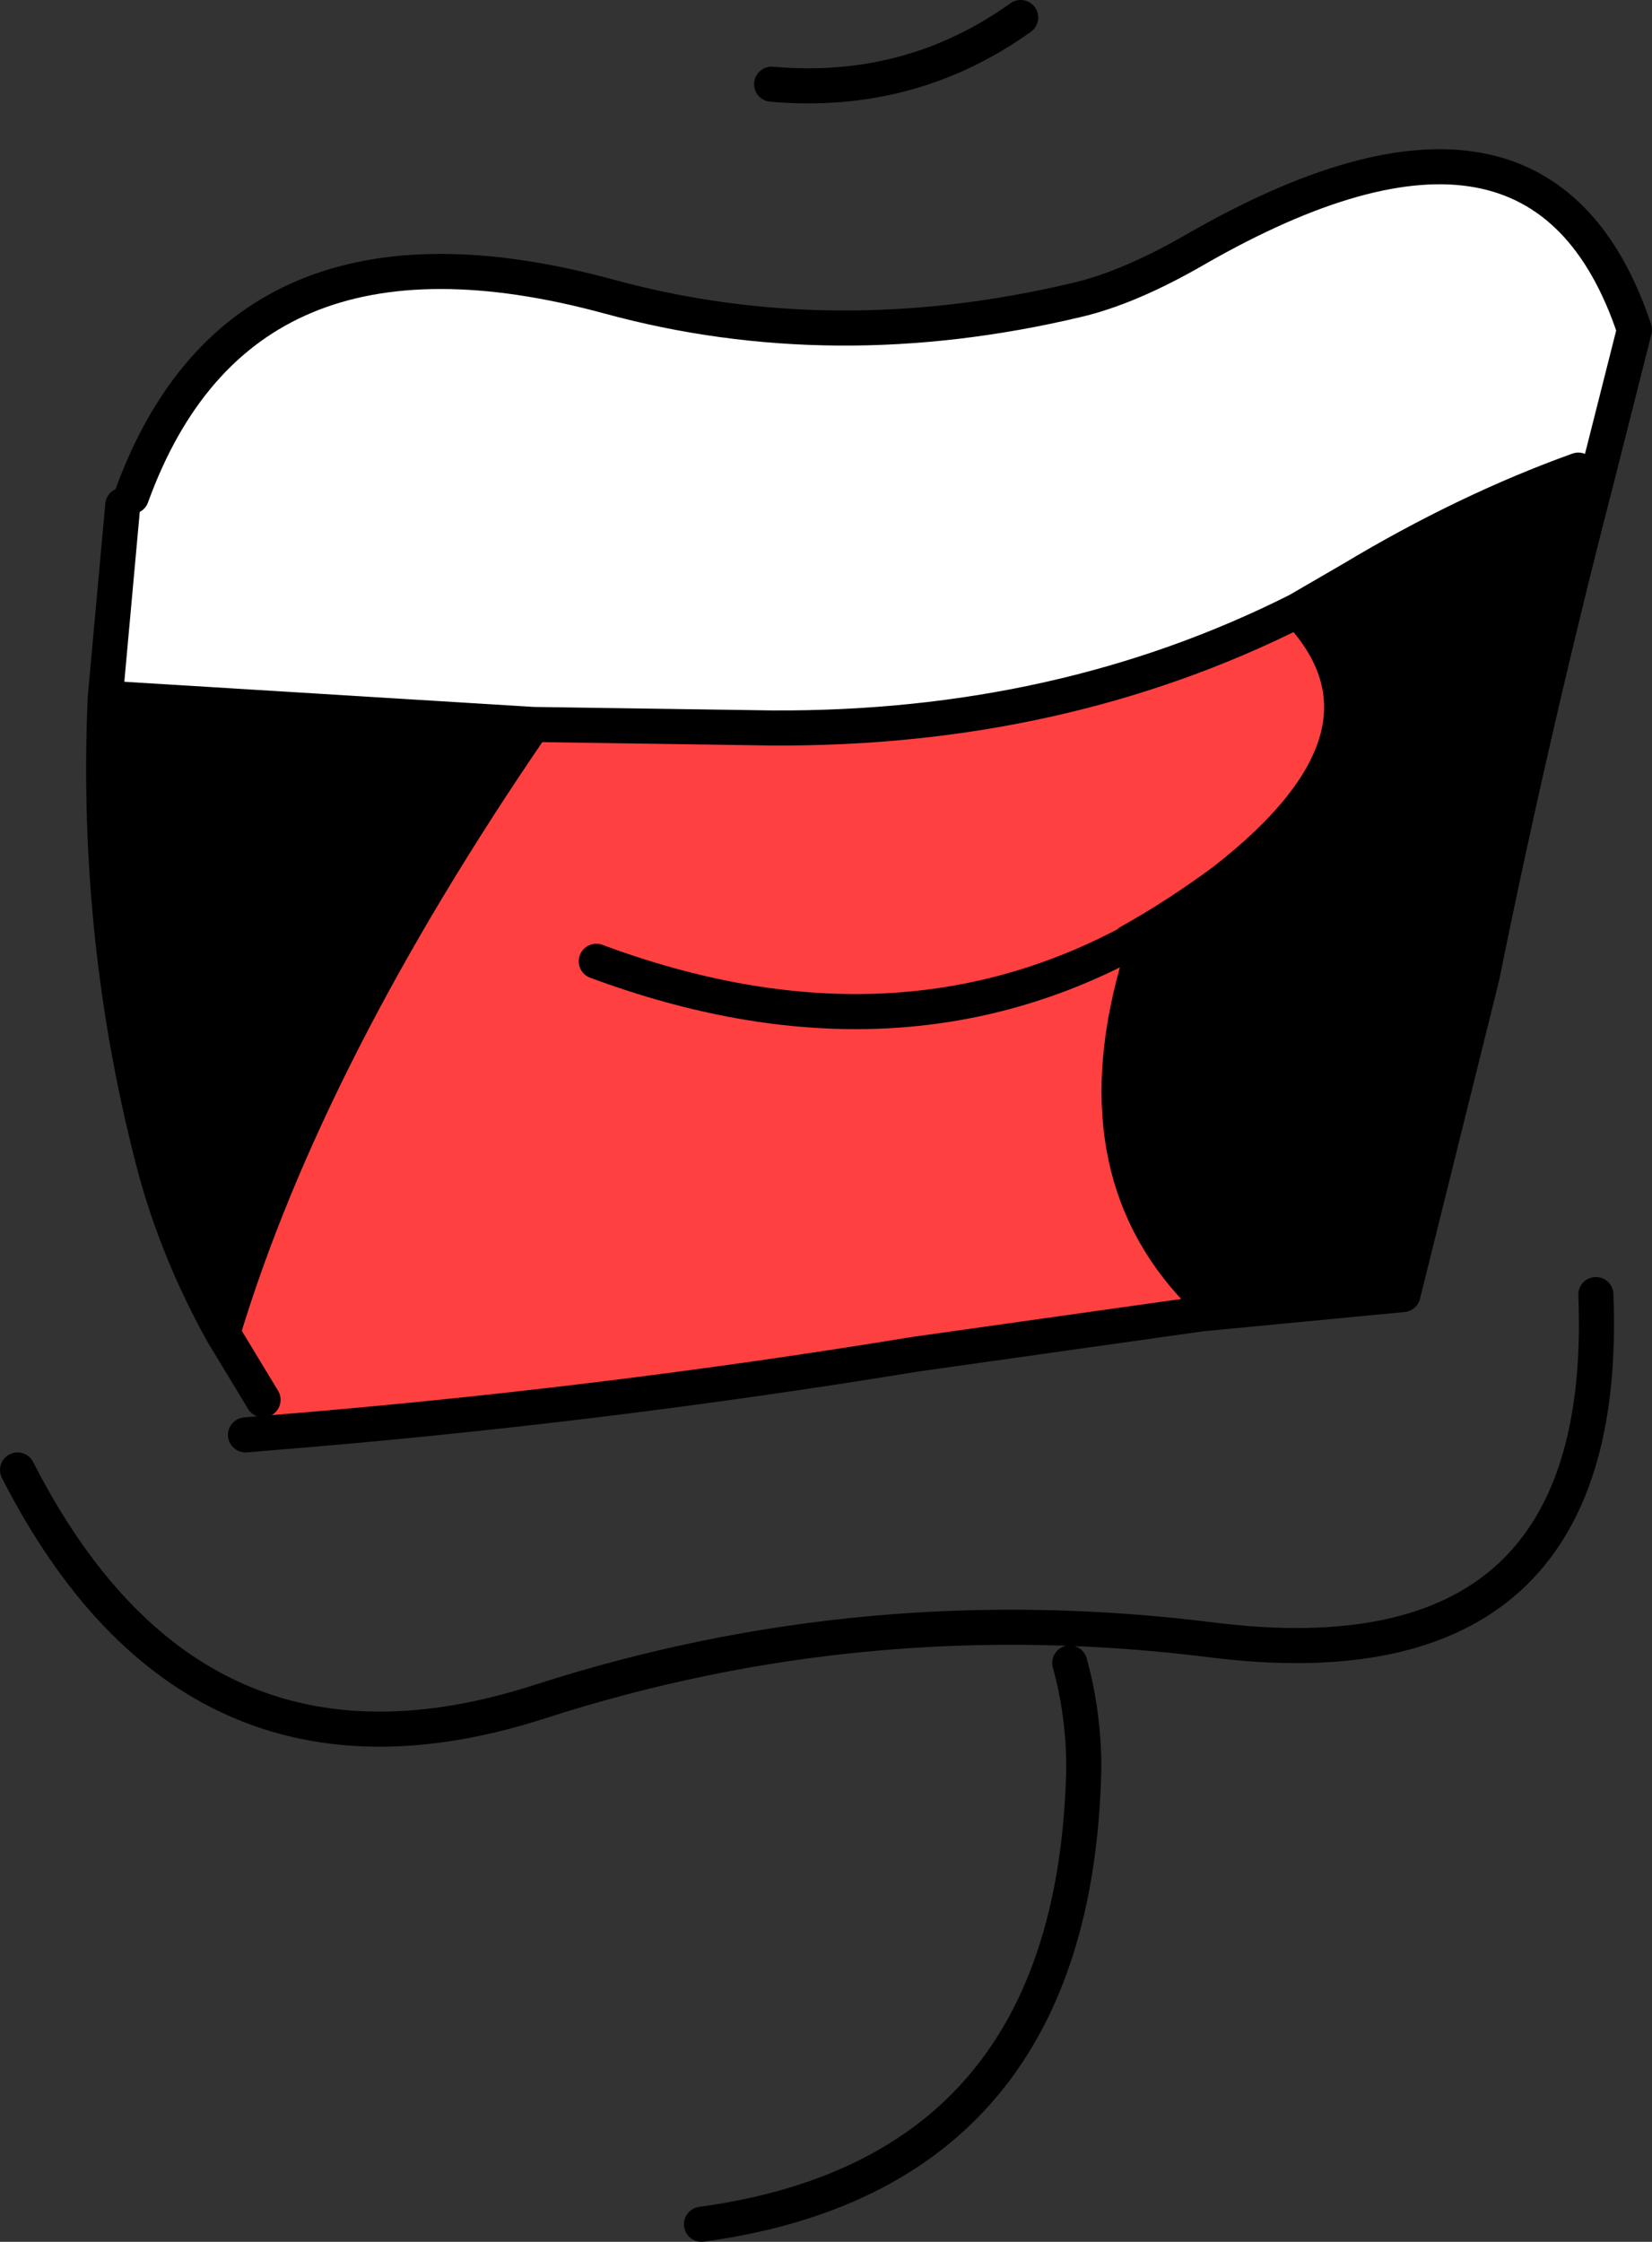
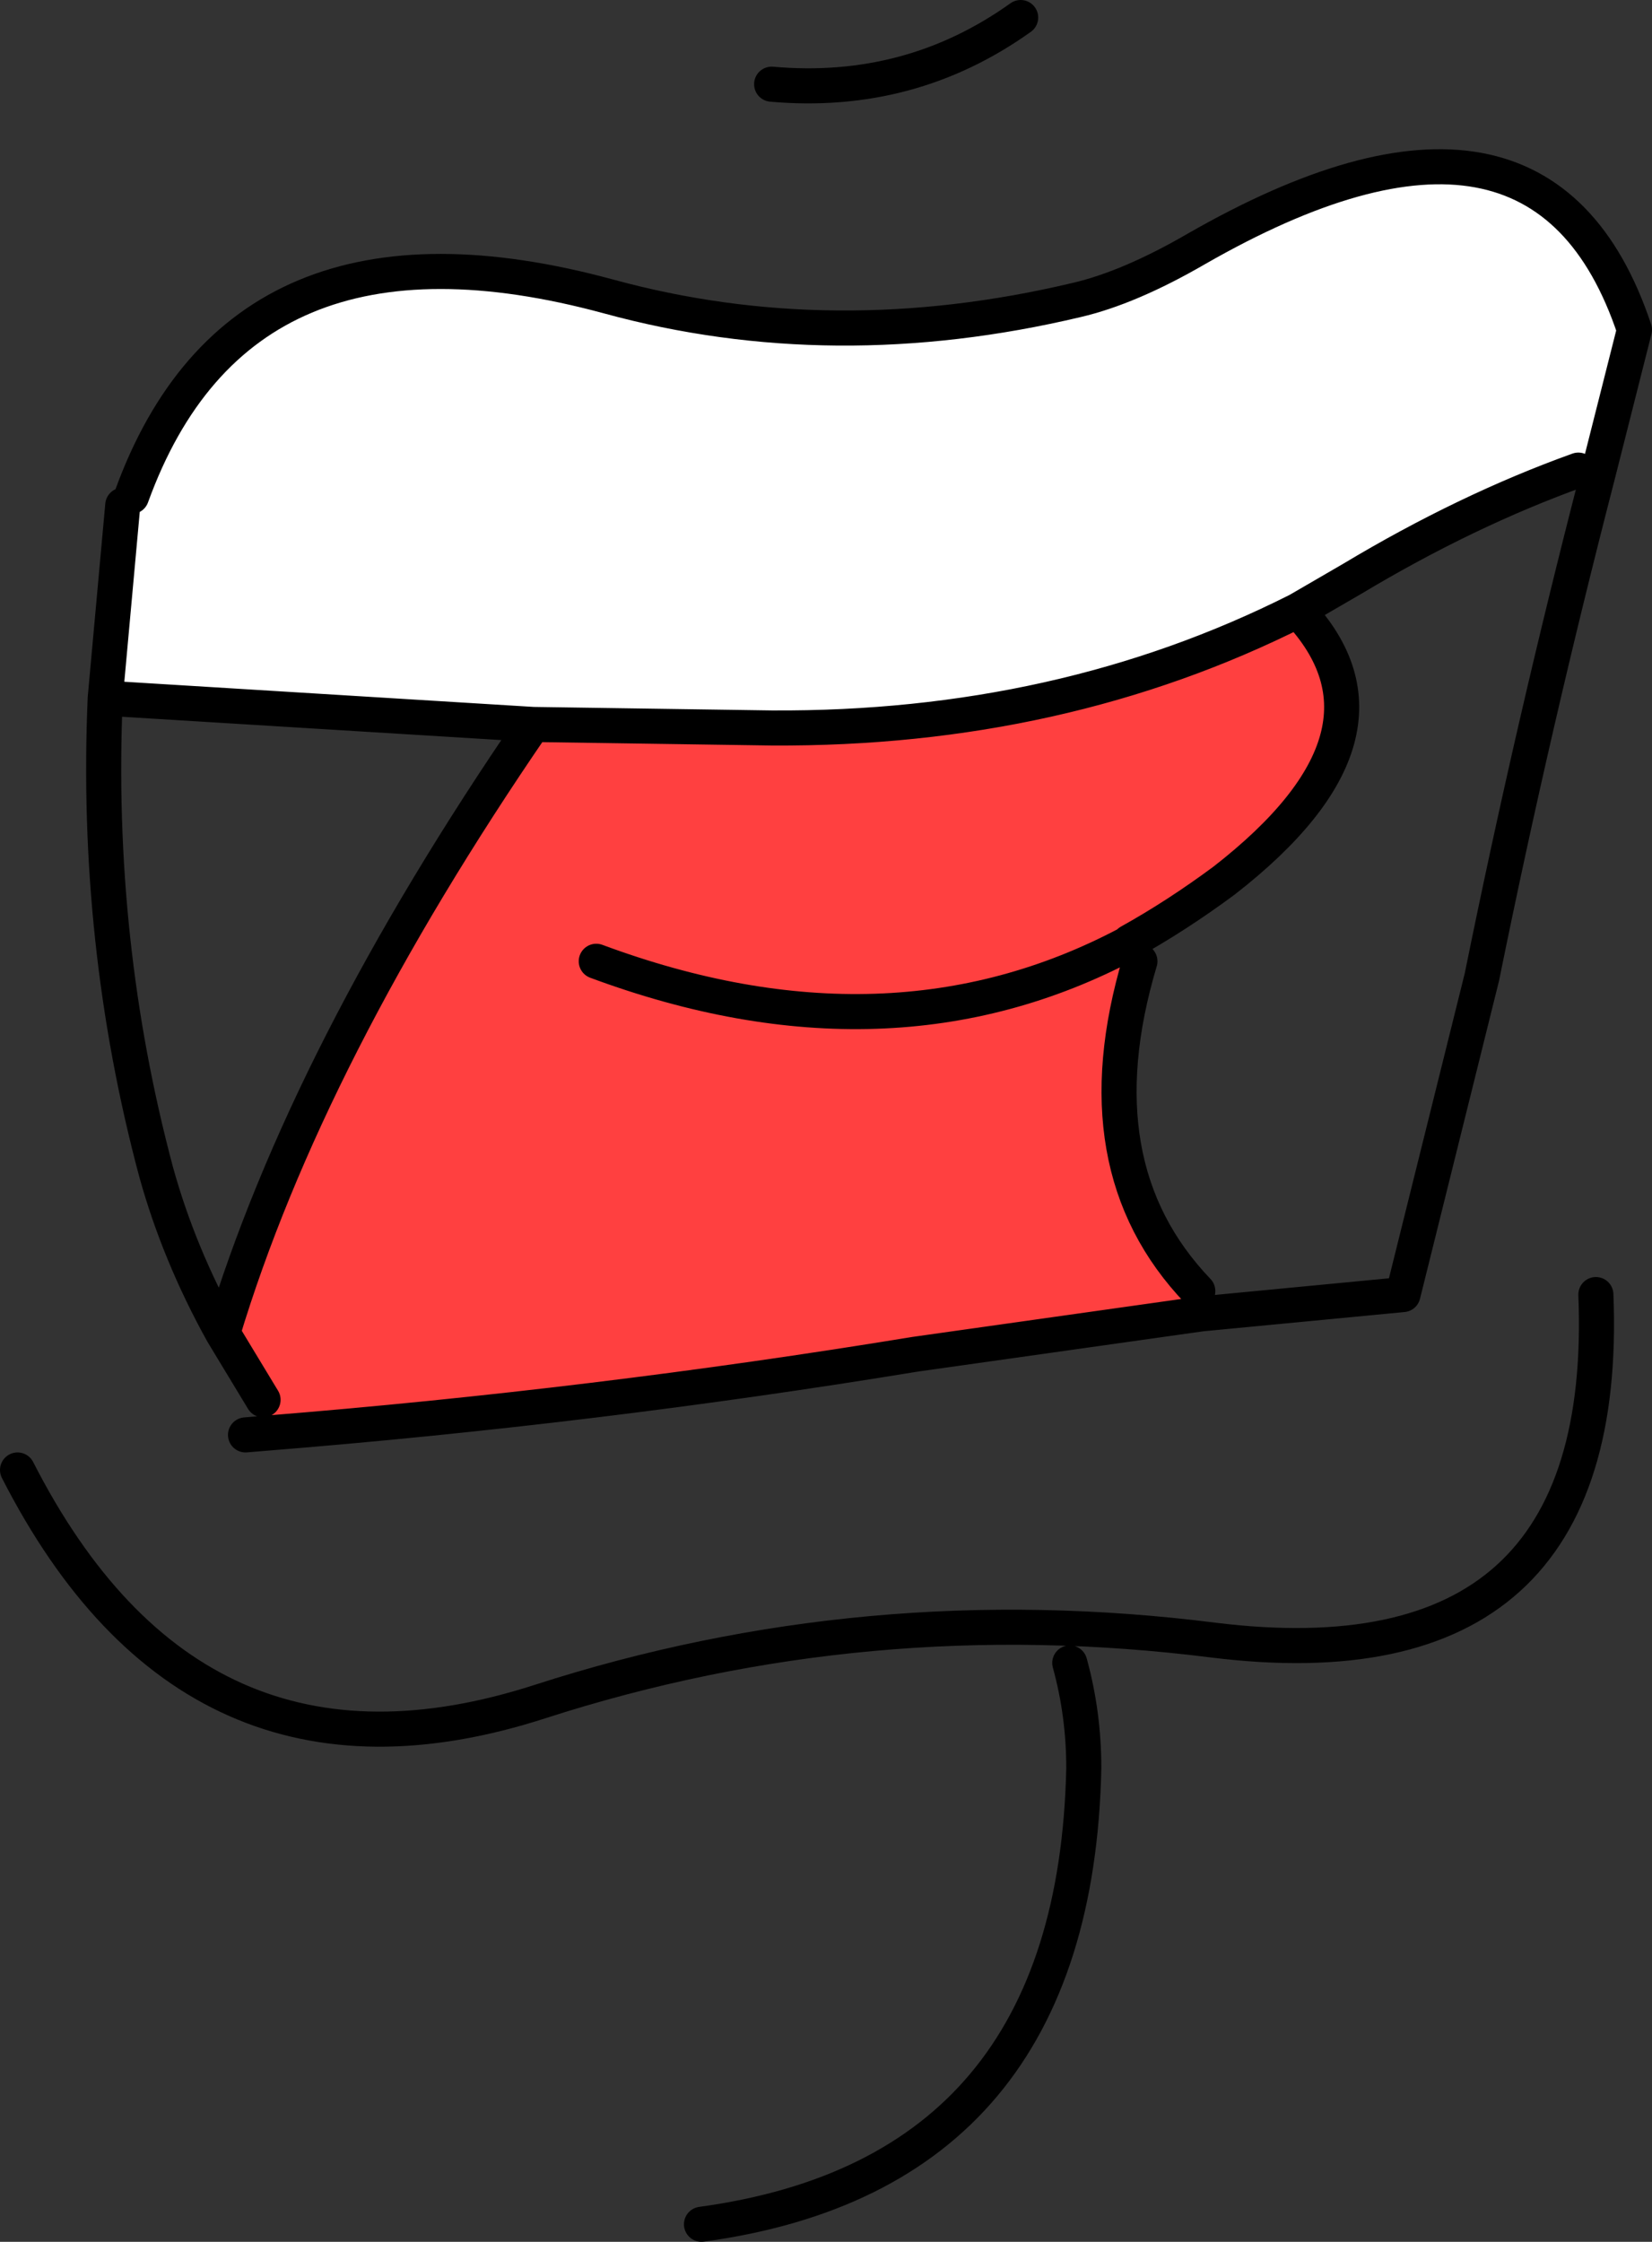
<svg xmlns="http://www.w3.org/2000/svg" height="63.9px" width="47.1px">
  <rect width="100%" height="100%" fill="#333333" stroke="none" />
  <g transform="matrix(1.0, 0.0, 0.0, 1.0, 23.55, 31.95)">
    <path d="M22.0 -18.4 L21.45 -18.55 Q18.25 -17.4 15.0 -15.45 L13.45 -14.55 Q6.7 -11.15 -1.55 -11.2 L-8.35 -11.3 -20.55 -12.05 -20.05 -17.55 -19.8 -17.8 Q-16.7 -26.35 -6.2 -23.5 0.2 -21.75 7.15 -23.4 8.65 -23.75 10.55 -24.85 20.4 -30.5 23.05 -22.55 L22.0 -18.4" fill="#ffffff" fill-rule="evenodd" stroke="none" />
-     <path d="M21.45 -18.55 L22.0 -18.4 Q20.15 -11.25 18.7 -4.1 L16.45 4.95 10.7 5.5 10.6 4.85 Q7.2 1.3 8.95 -4.55 L8.65 -5.1 Q10.0 -5.85 11.35 -6.85 16.75 -11.05 13.45 -14.55 L15.0 -15.45 Q18.25 -17.4 21.45 -18.55 M-20.55 -12.05 L-8.35 -11.3 Q-14.8 -1.9 -17.2 6.05 -18.45 3.8 -19.1 1.45 -20.85 -5.1 -20.55 -12.05" fill="#000000" fill-rule="evenodd" stroke="none" />
-     <path d="M-8.35 -11.3 L-1.55 -11.2 Q6.7 -11.15 13.45 -14.55 16.75 -11.05 11.35 -6.85 10.0 -5.85 8.65 -5.1 L8.6 -5.05 Q1.8 -1.45 -6.55 -4.55 1.8 -1.45 8.6 -5.05 L8.65 -5.1 8.95 -4.55 Q7.2 1.3 10.6 4.85 L10.7 5.5 2.55 6.65 Q-6.6 8.15 -15.95 8.9 L-16.05 7.95 -17.2 6.05 Q-14.8 -1.9 -8.35 -11.3" fill="#ff4040" fill-rule="evenodd" stroke="none" />
+     <path d="M-8.35 -11.3 L-1.55 -11.2 Q6.7 -11.15 13.45 -14.55 16.75 -11.05 11.35 -6.85 10.0 -5.85 8.65 -5.1 L8.6 -5.05 L8.65 -5.1 8.95 -4.55 Q7.2 1.3 10.6 4.85 L10.7 5.5 2.55 6.65 Q-6.6 8.15 -15.95 8.9 L-16.05 7.95 -17.2 6.05 Q-14.8 -1.9 -8.35 -11.3" fill="#ff4040" fill-rule="evenodd" stroke="none" />
    <path d="M22.0 -18.4 L23.05 -22.55 Q20.4 -30.5 10.55 -24.85 8.65 -23.75 7.15 -23.4 0.2 -21.75 -6.2 -23.5 -16.7 -26.35 -19.8 -17.8 M-20.05 -17.55 L-20.55 -12.05 -8.35 -11.3 -1.55 -11.2 Q6.7 -11.15 13.45 -14.55 L15.0 -15.45 Q18.25 -17.4 21.45 -18.55 M8.95 -4.55 Q7.2 1.3 10.6 4.85 M10.7 5.5 L16.45 4.95 18.7 -4.1 Q20.15 -11.25 22.0 -18.4 M8.65 -5.1 Q10.0 -5.85 11.35 -6.85 16.75 -11.05 13.45 -14.55 M-6.55 -4.55 Q1.8 -1.45 8.6 -5.05 L8.65 -5.1 M-1.55 -29.55 Q2.4 -29.2 5.55 -31.45 M-3.55 31.45 Q7.1 30.0 7.35 18.45 7.35 16.9 6.95 15.45 M-15.95 8.9 Q-6.6 8.15 2.55 6.65 L10.7 5.5 M-16.55 8.95 L-15.95 8.9 M-16.05 7.95 L-17.2 6.05 Q-18.45 3.8 -19.1 1.45 -20.85 -5.1 -20.55 -12.05 M-23.05 9.95 Q-18.05 19.75 -8.15 16.55 1.15 13.55 11.05 14.8 22.4 16.2 21.95 4.95 M-17.2 6.05 Q-14.8 -1.9 -8.35 -11.3" fill="none" stroke="#000000" stroke-linecap="round" stroke-linejoin="round" stroke-width="1.0" />
  </g>
</svg>